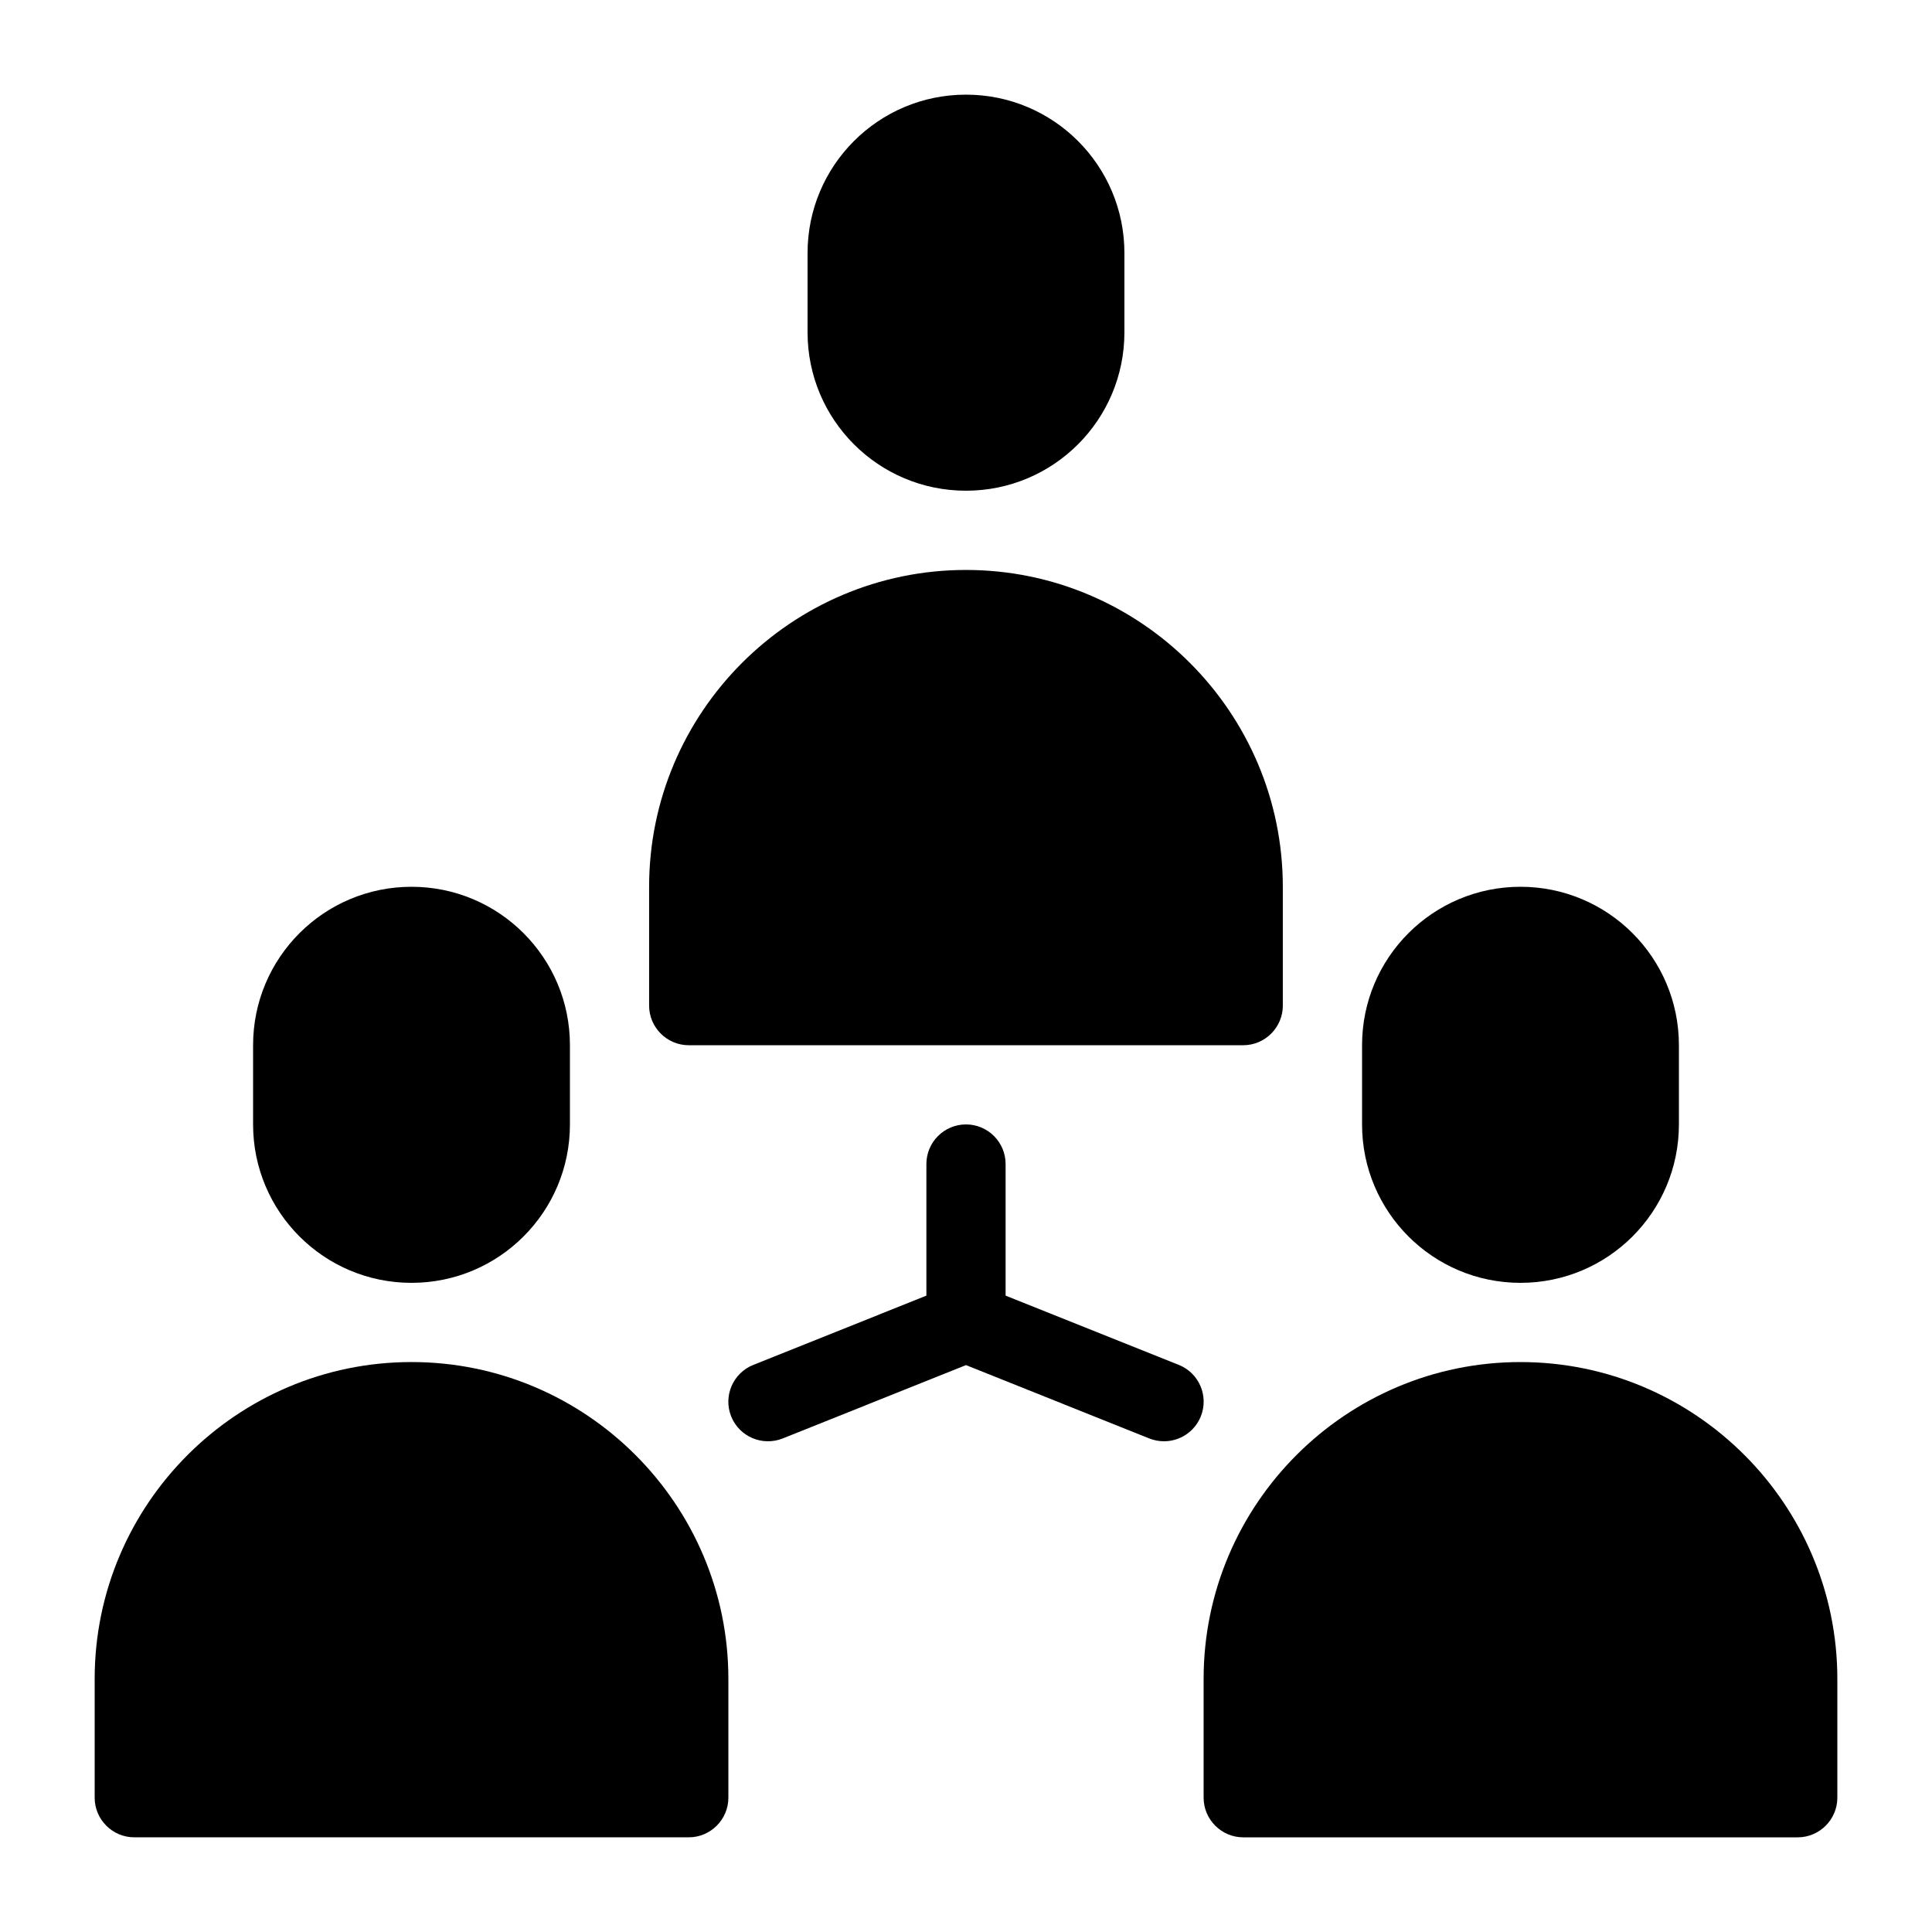
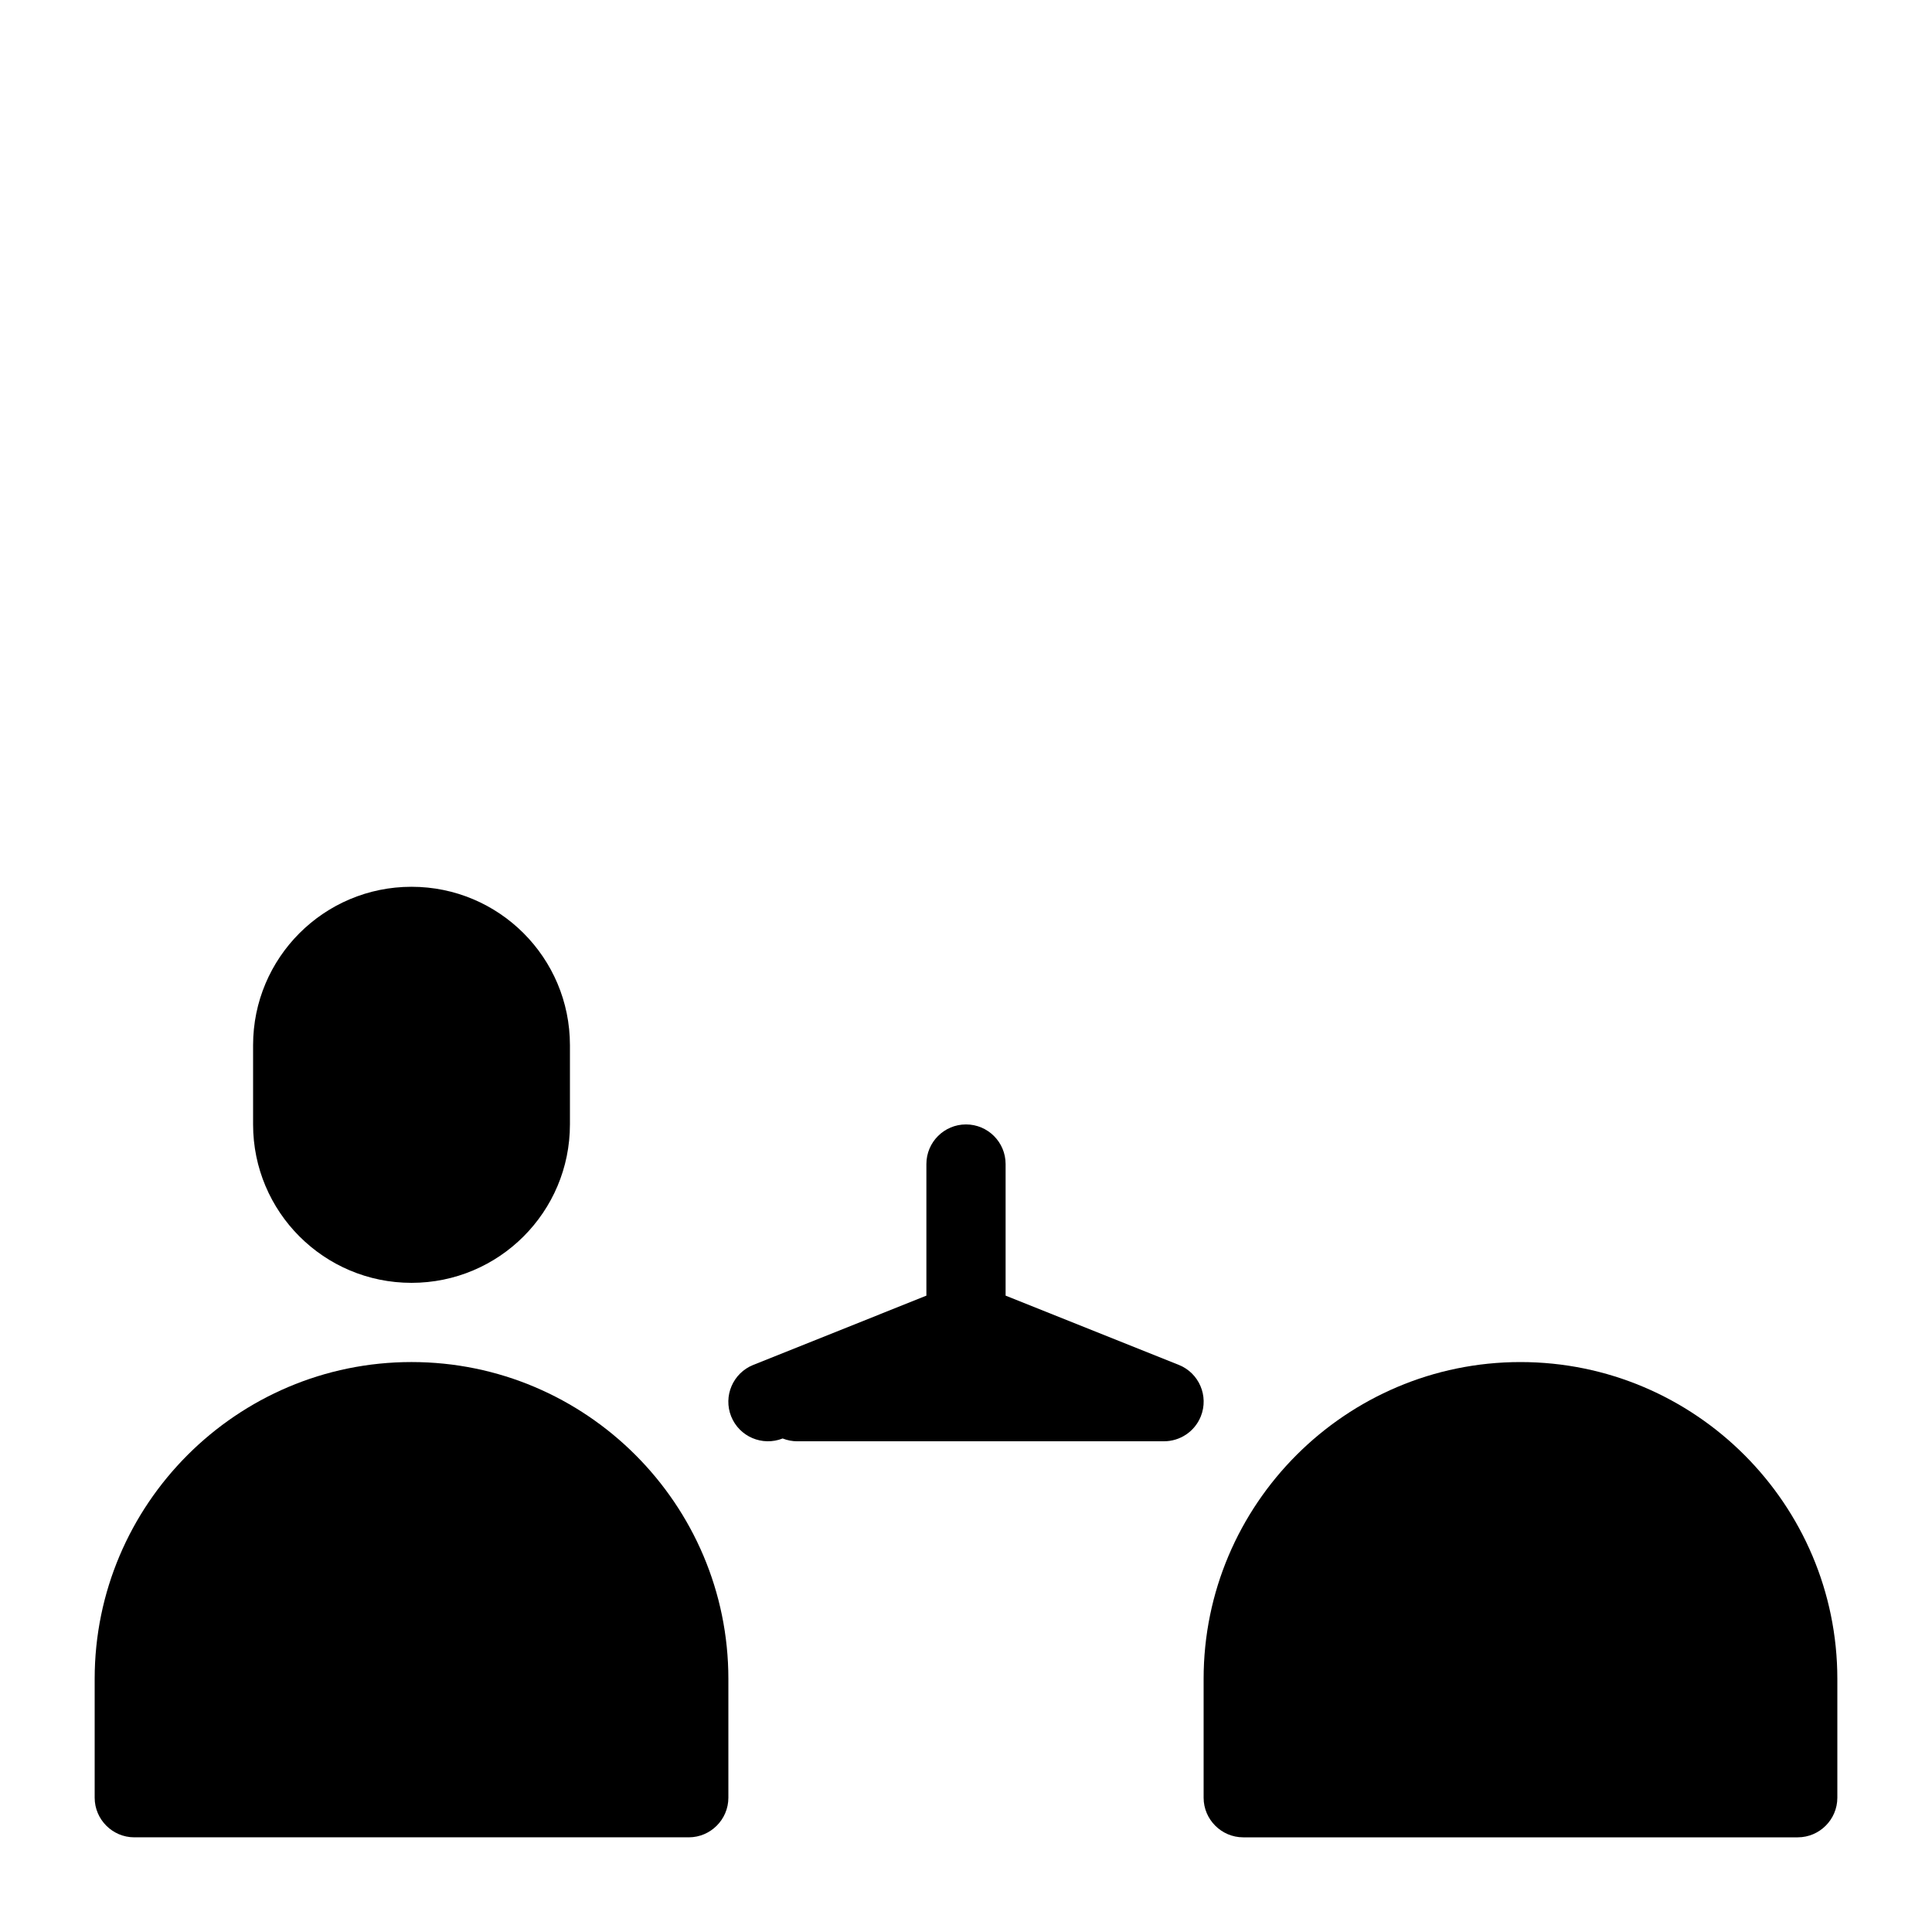
<svg xmlns="http://www.w3.org/2000/svg" fill="#000000" width="800px" height="800px" version="1.1" viewBox="144 144 512 512">
  <g>
-     <path d="m441.98 232.06v-20.992c0-23.195-18.789-41.984-41.984-41.984s-41.984 18.789-41.984 41.984v20.992c0 23.195 18.789 41.984 41.984 41.984s41.984-18.789 41.984-41.984z" />
-     <path d="m483.96 410.5v-31.488c0-46.289-37.68-83.969-83.969-83.969-46.289 0-83.969 37.68-83.969 83.969v31.488c0 5.773 4.723 10.496 10.496 10.496h146.95c5.773 0 10.496-4.727 10.496-10.496z" />
    <path d="m211.07 420.99v20.992c0 23.195 18.789 41.984 41.984 41.984 23.195 0 41.984-18.789 41.984-41.984v-20.992c0-23.195-18.789-41.984-41.984-41.984-23.195 0-41.984 18.785-41.984 41.984z" />
    <path d="m179.58 630.91h146.95c5.773 0 10.496-4.723 10.496-10.496v-31.488c0-46.289-37.68-83.969-83.969-83.969-46.289 0-83.969 37.68-83.969 83.969v31.488c0 5.773 4.723 10.496 10.496 10.496z" />
-     <path d="m504.96 420.99v20.992c0 23.195 18.789 41.984 41.984 41.984 23.195 0 41.984-18.789 41.984-41.984v-20.992c0-23.195-18.789-41.984-41.984-41.984-23.195 0-41.984 18.785-41.984 41.984z" />
    <path d="m546.94 504.96c-46.289 0-83.969 37.68-83.969 83.969v31.488c0 5.773 4.723 10.496 10.496 10.496h146.95c5.773 0 10.496-4.723 10.496-10.496v-31.488c0-46.285-37.68-83.969-83.969-83.969z" />
-     <path d="m452.48 525.95c4.168 0 8.102-2.5 9.75-6.602 2.152-5.383-0.461-11.492-5.848-13.645l-45.887-18.348v-34.875c0-5.793-4.703-10.496-10.496-10.496s-10.496 4.703-10.496 10.496v34.879l-45.887 18.359c-5.383 2.164-7.996 8.262-5.848 13.645 2.164 5.375 8.25 7.977 13.645 5.848l48.586-19.445 48.574 19.438c1.281 0.508 2.602 0.746 3.906 0.746z" />
+     <path d="m452.48 525.95c4.168 0 8.102-2.5 9.75-6.602 2.152-5.383-0.461-11.492-5.848-13.645l-45.887-18.348v-34.875c0-5.793-4.703-10.496-10.496-10.496s-10.496 4.703-10.496 10.496v34.879l-45.887 18.359c-5.383 2.164-7.996 8.262-5.848 13.645 2.164 5.375 8.25 7.977 13.645 5.848c1.281 0.508 2.602 0.746 3.906 0.746z" />
  </g>
</svg>